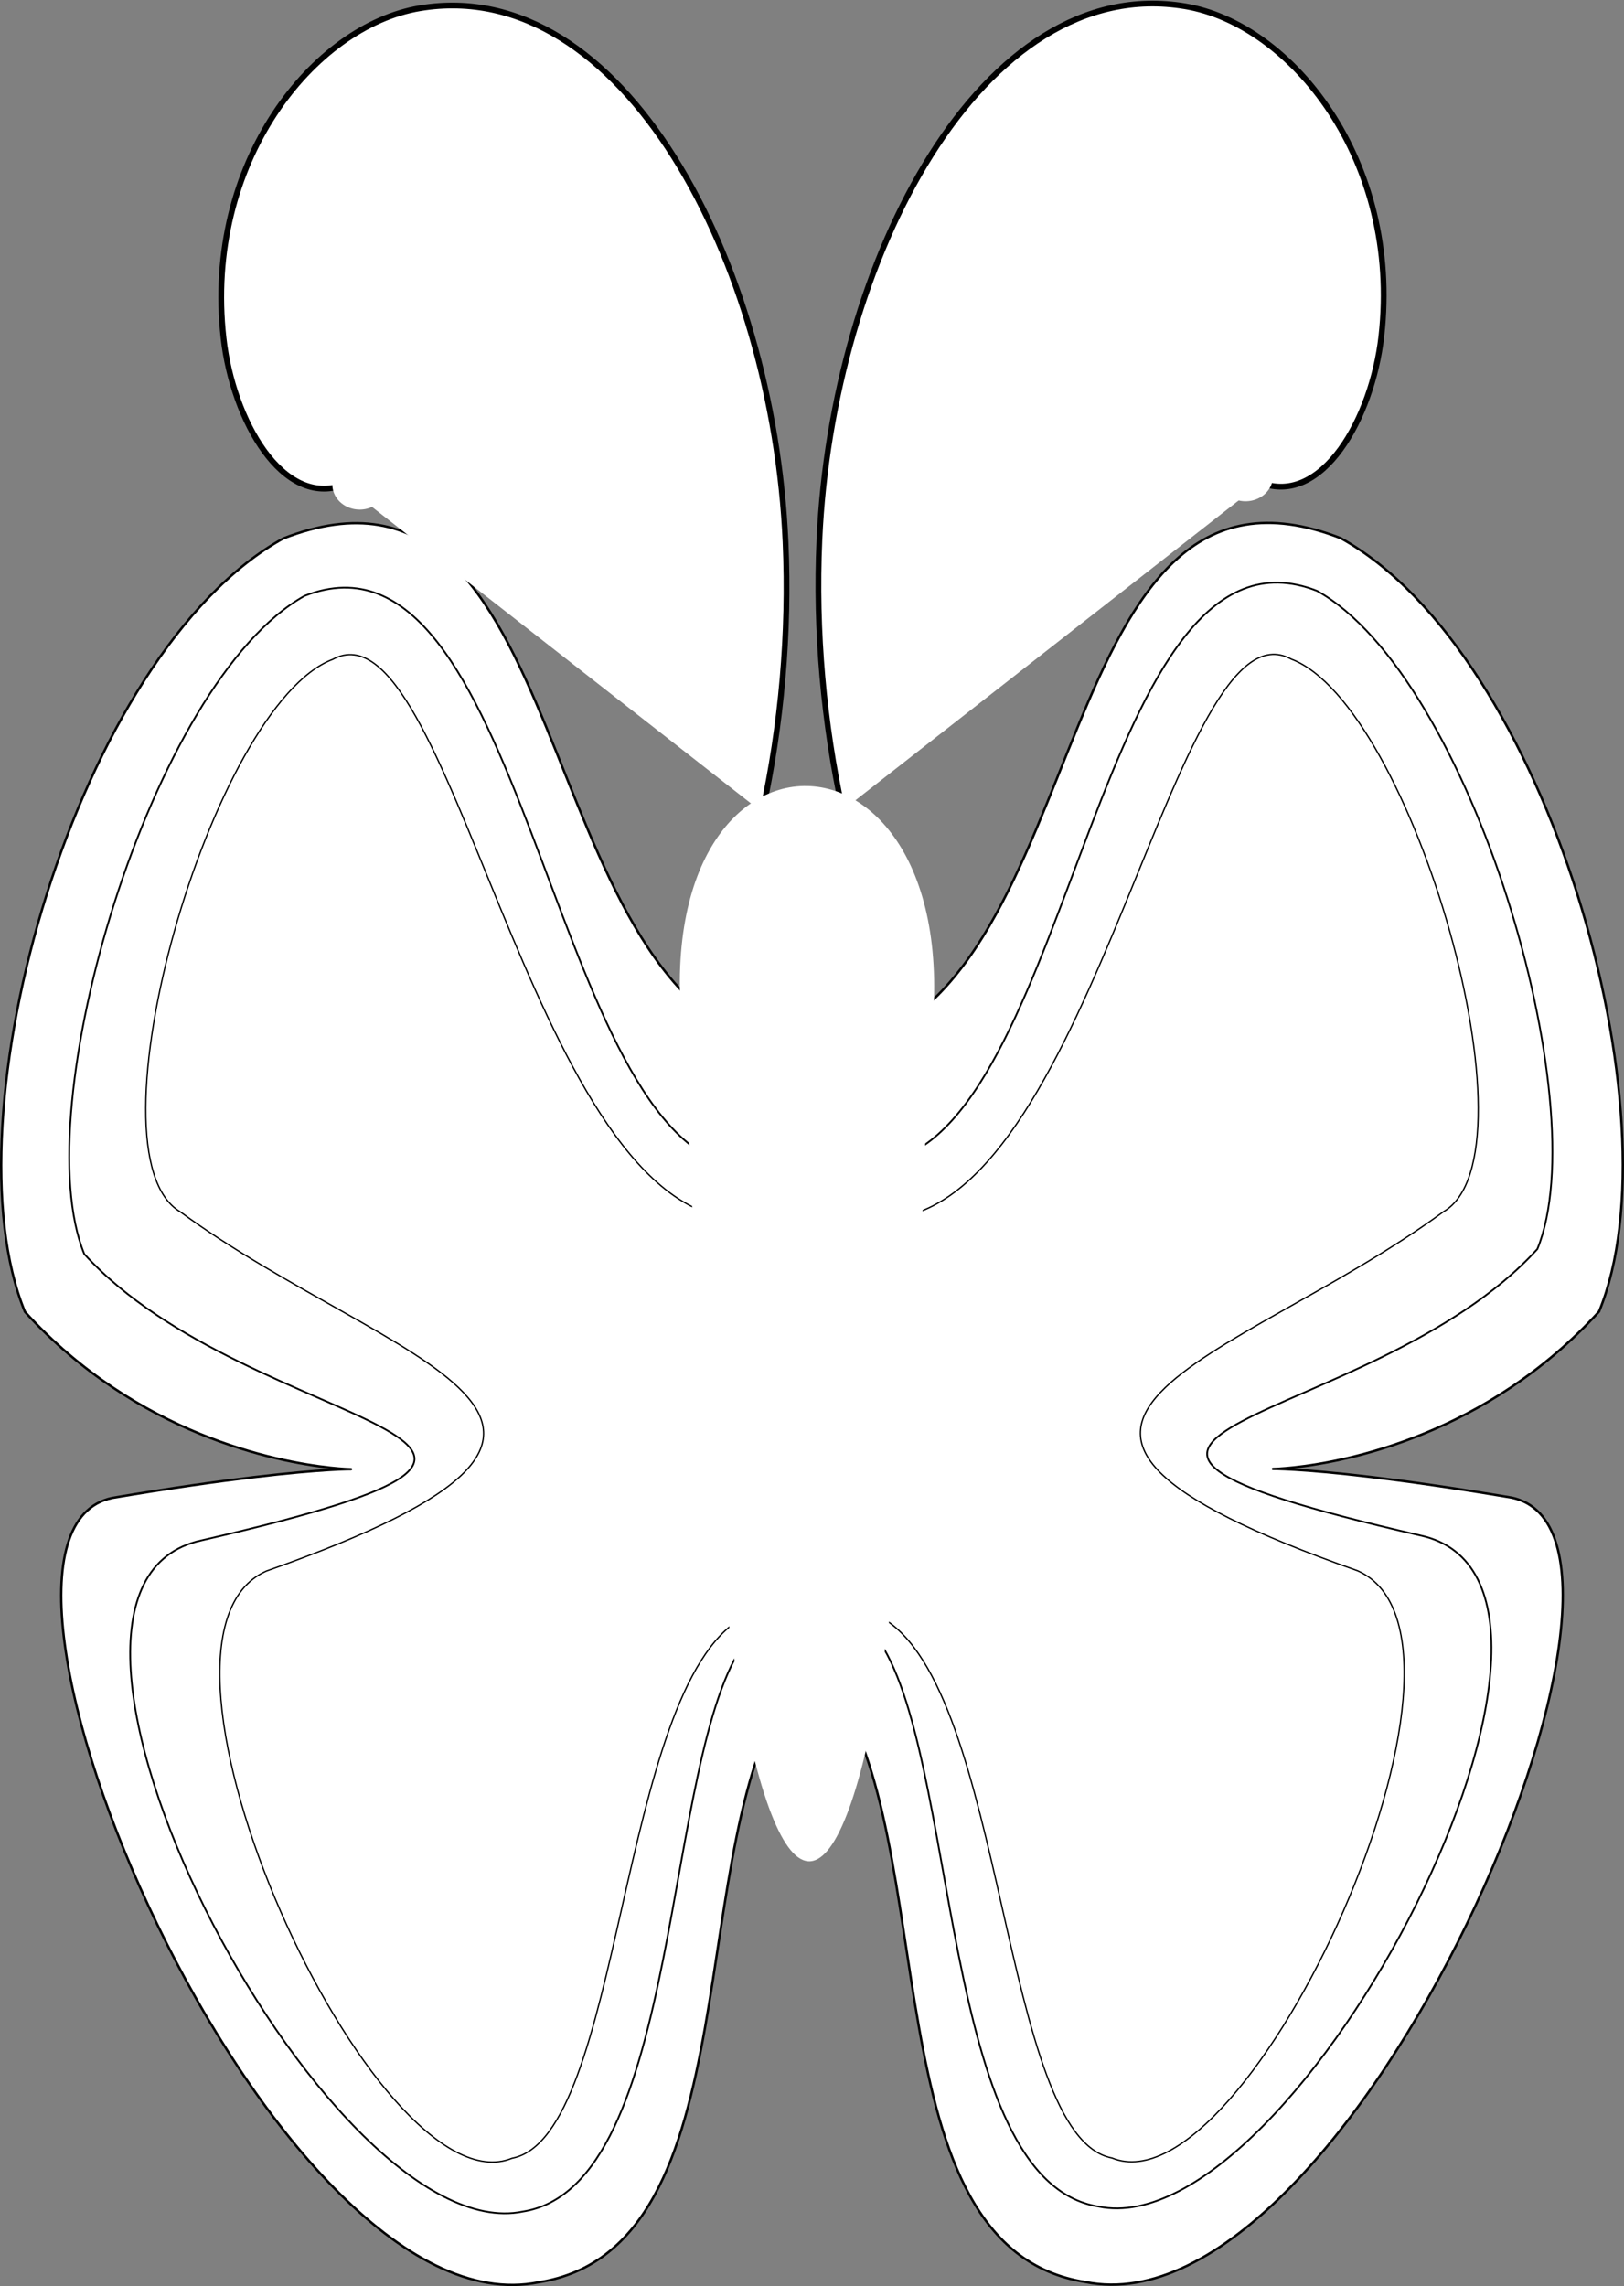
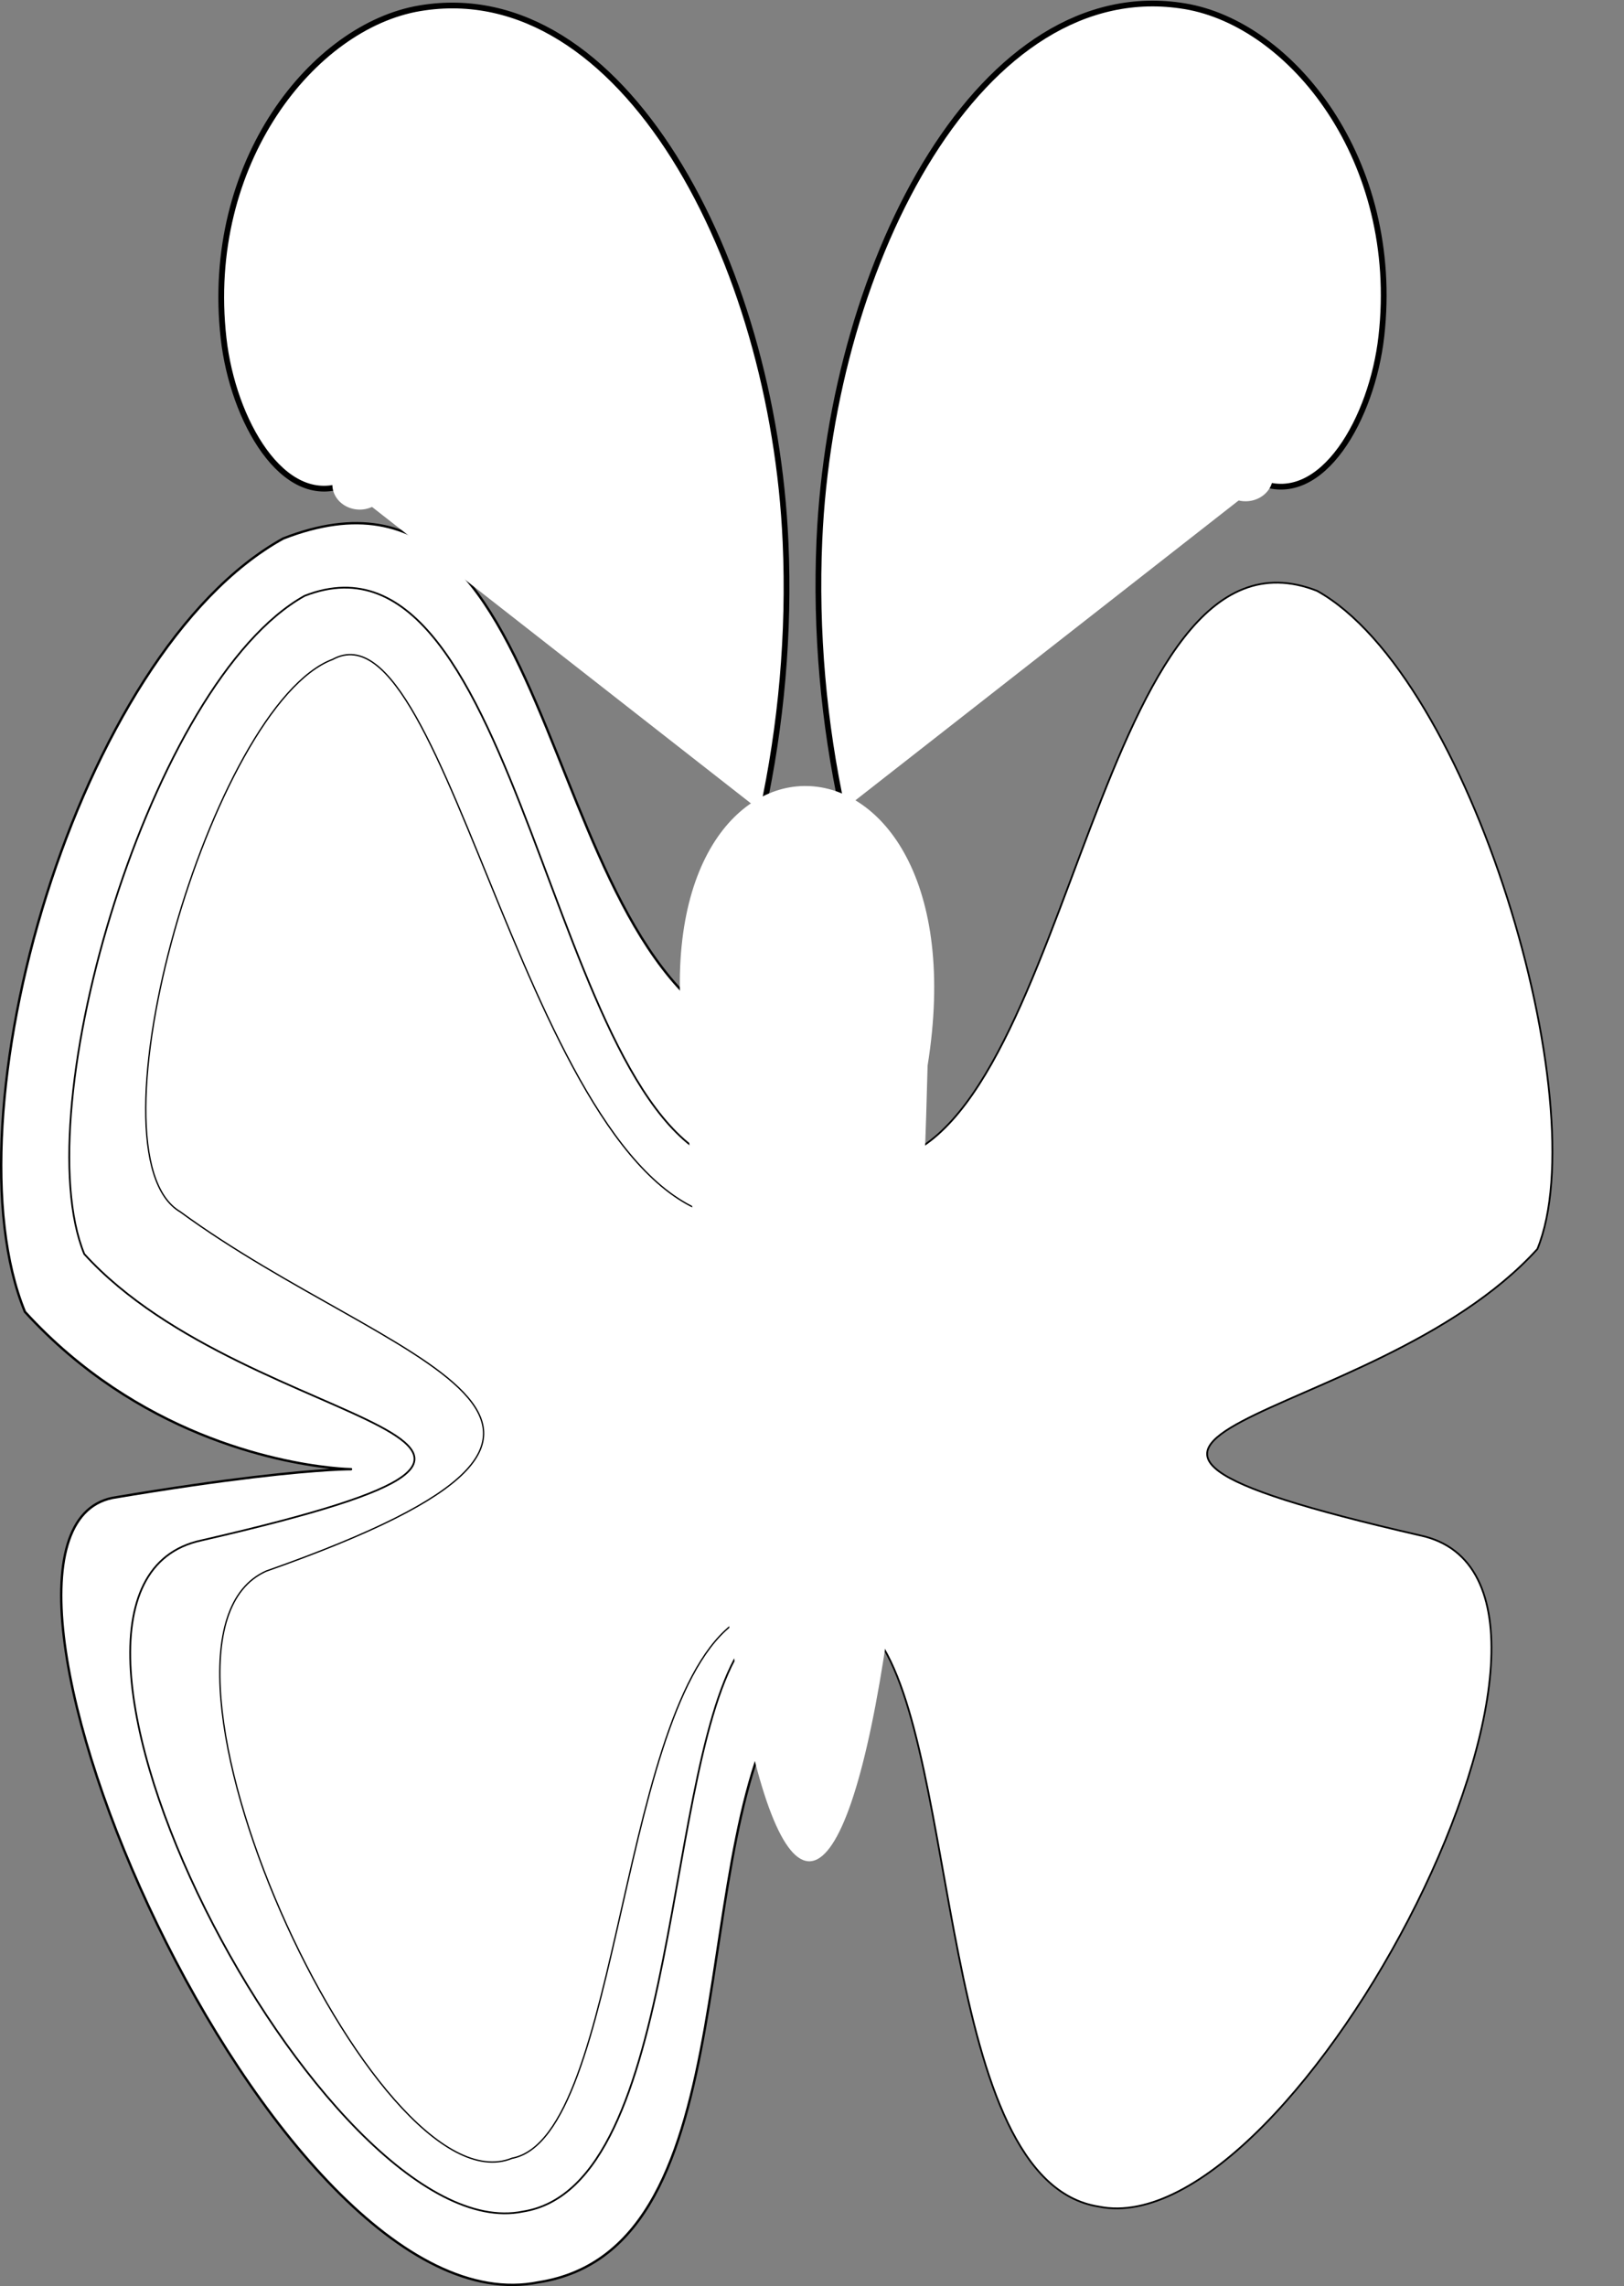
<svg xmlns="http://www.w3.org/2000/svg" xmlns:xlink="http://www.w3.org/1999/xlink" width="689.835" height="971.047">
  <rect width="100%" height="100%" fill="#808080" stroke="none" />
  <title>butterfly</title>
  <defs>
    <linearGradient id="linearGradient3533">
      <stop offset="0" id="stop3535" stop-color="#ac00ff" />
      <stop offset="1" id="stop3537" stop-color="#d782ff" />
    </linearGradient>
    <radialGradient xlink:href="#linearGradient3533" id="radialGradient3539" cx="394.135" cy="588.493" fx="394.135" fy="588.493" r="54.529" gradientTransform="matrix(1, -1.18746e-07, 6.2438e-07, 5.786, -27.053, -2755.75)" gradientUnits="userSpaceOnUse" />
  </defs>
  <g>
    <title>Layer 1</title>
    <g externalResourcesRequired="false" id="layer4">
      <path d="m329.077,444.751c-105.221,-25.22 -83.779,-264.664 -208.767,-216.021c-87.929,48.694 -143.728,245.889 -109.718,328.487c95.608,104.748 237.182,45.354 37.185,79.028c-77.374,15.911 67.766,356.202 180.987,333.186c92.334,-14.431 60.083,-189.262 108.394,-253.96" id="path3492" stroke-width="1px" stroke="black" fill-rule="evenodd" fill="#ffffff" />
      <path d="m310.724,495.168c-78.149,-18.828 -88.488,-278.4 -181.318,-242.085c-65.306,36.353 -118.87,217.916 -93.611,279.58c71.01,78.201 246.869,76.286 49.841,121.629c-93.832,19.96 52.351,302.292 136.442,285.109c68.577,-10.774 58.766,-193.823 94.648,-242.124" id="path3509" stroke-width="0.745px" stroke="black" fill-rule="evenodd" fill="#ffffff" />
      <path d="m311.088,517.631c-86.612,-8.56 -119.925,-264.838 -169.777,-237.538c-51.386,19.315 -106.363,210.318 -64.706,234.665c89.489,65.637 219.128,88.274 36.472,152.596c-64.859,28.989 46.287,273.054 104.413,249.407c47.402,-9.043 44.661,-199.05 97.747,-229.49" id="path3511" stroke-width="0.567px" stroke="black" fill-rule="evenodd" fill="#ffffff" />
-       <path d="m360.758,444.636c105.221,-25.22 83.779,-264.664 208.767,-216.021c87.929,48.694 143.728,245.889 109.718,328.487c-95.608,104.748 -237.182,45.354 -37.185,79.028c77.374,15.911 -67.766,356.202 -180.987,333.186c-92.334,-14.431 -60.083,-189.262 -108.394,-253.96" id="path3513" stroke-width="1px" stroke="black" fill-rule="evenodd" fill="#ffffff" />
      <path d="m378.11,493.054c78.149,-18.828 88.488,-278.4 181.318,-242.085c65.306,36.353 118.87,217.916 93.611,279.58c-71.01,78.201 -246.869,76.286 -49.841,121.629c93.832,19.96 -52.351,302.292 -136.442,285.109c-68.577,-10.774 -58.766,-193.823 -94.648,-242.124" id="path3515" stroke-width="0.745px" stroke="black" fill-rule="evenodd" fill="#ffffff" />
-       <path d="m378.746,517.517c86.612,-8.56 119.925,-264.838 169.777,-237.538c51.386,19.315 106.363,210.318 64.706,234.665c-89.489,65.637 -219.128,88.274 -36.471,152.596c64.859,28.989 -46.287,273.054 -104.413,249.407c-47.402,-9.043 -44.661,-199.05 -97.747,-229.49" id="path3517" stroke-width="0.567px" stroke="black" fill-rule="evenodd" fill="#ffffff" />
      <path id="path3519" d="m183.615,411.415a29.294,31.315 0 1 1 -58.589,0a29.294,31.315 0 1 1 58.589,0z" stroke-miterlimit="4" stroke-width="5.6" fill-rule="nonzero" fill="#ffffff" />
      <path id="path3521" d="m220.99,816.486a29.294,31.315 0 1 1 -58.589,0a29.294,31.315 0 1 1 58.589,0z" stroke-miterlimit="4" stroke-width="5.6" fill-rule="nonzero" fill="#ffffff" />
-       <path id="path3525" d="m522.016,827.608a29.294,31.315 0 1 1 -58.589,0a29.294,31.315 0 1 1 58.589,0z" stroke-miterlimit="4" stroke-width="5.6" fill-rule="nonzero" fill="#ffffff" />
      <path id="path3527" d="m574.544,402.324a29.294,31.315 0 1 1 -58.589,0a29.294,31.315 0 1 1 58.589,0z" stroke-miterlimit="4" stroke-width="5.6" fill-rule="nonzero" fill="#ffffff" />
      <path id="path3529" d="m146.057,205.965c-25.839,9.833 -47.148,-27.258 -51.092,-62.291c-8.407,-74.677 38.195,-132.631 83.417,-140.177c85.927,-14.34 150.016,107.166 155.298,226.767c1.712,38.765 -1.837,77.894 -9.855,114.78" stroke-miterlimit="4" stroke-width="2.446" stroke="black" fill-rule="evenodd" fill="#ffffff" />
      <path id="path3531" d="m535.68,205.125c25.839,9.833 47.148,-27.258 51.092,-62.291c8.407,-74.677 -38.195,-132.63 -83.417,-140.177c-85.927,-14.34 -150.016,107.166 -155.298,226.767c-1.712,38.765 1.837,77.894 9.855,114.78" stroke-miterlimit="4" stroke-width="2.446" stroke="black" fill-rule="evenodd" fill="#ffffff" />
      <path id="path1888" d="m164.422,205.85a11.617,10.607 0 1 1 -23.234,0a11.617,10.607 0 1 1 23.234,0z" stroke-miterlimit="4" stroke-width="5.6" fill-rule="nonzero" fill="#ffffff" />
      <path id="path1890" d="m540.703,202.314a11.617,10.607 0 1 1 -23.234,0a11.617,10.607 0 1 1 23.234,0z" stroke-miterlimit="4" stroke-width="5.6" fill-rule="nonzero" fill="#ffffff" />
    </g>
    <g id="layer1">
      <path d="m394.023,452.63c25.097,-156.255 -127.22,-159.826 -102.539,-1.802c15.202,459.565 91.205,445.894 102.539,1.802z" id="path3445" stroke-width="1px" fill-rule="evenodd" fill="#ffffff" />
    </g>
    <g id="layer5" display="inline" />
  </g>
</svg>